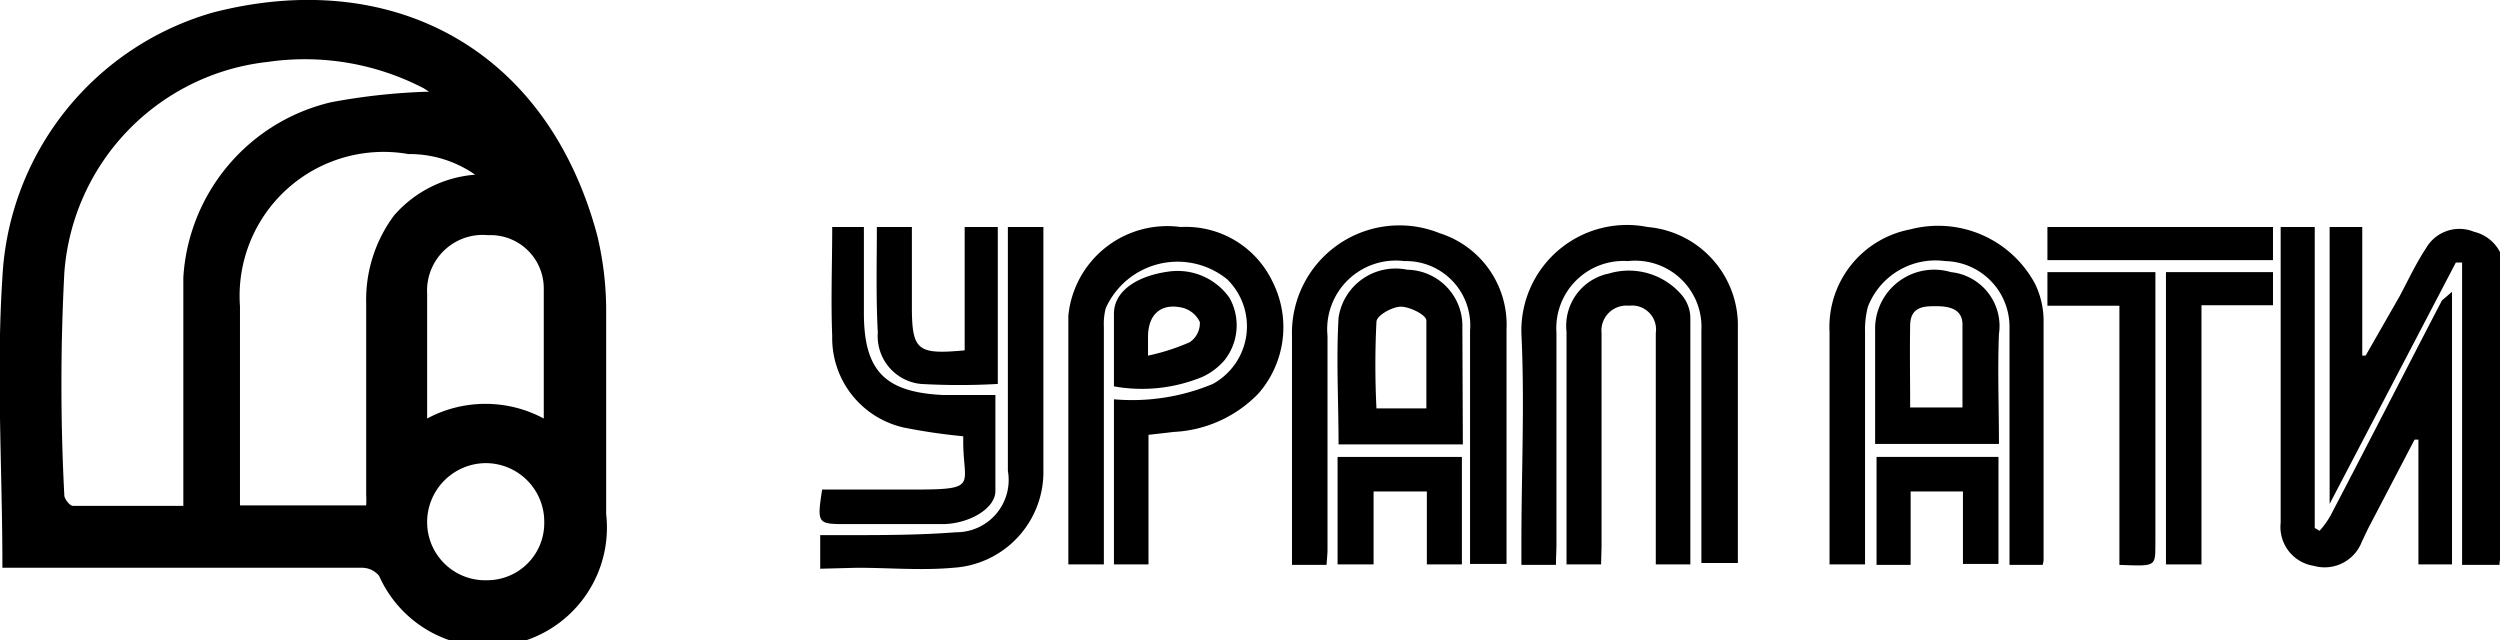
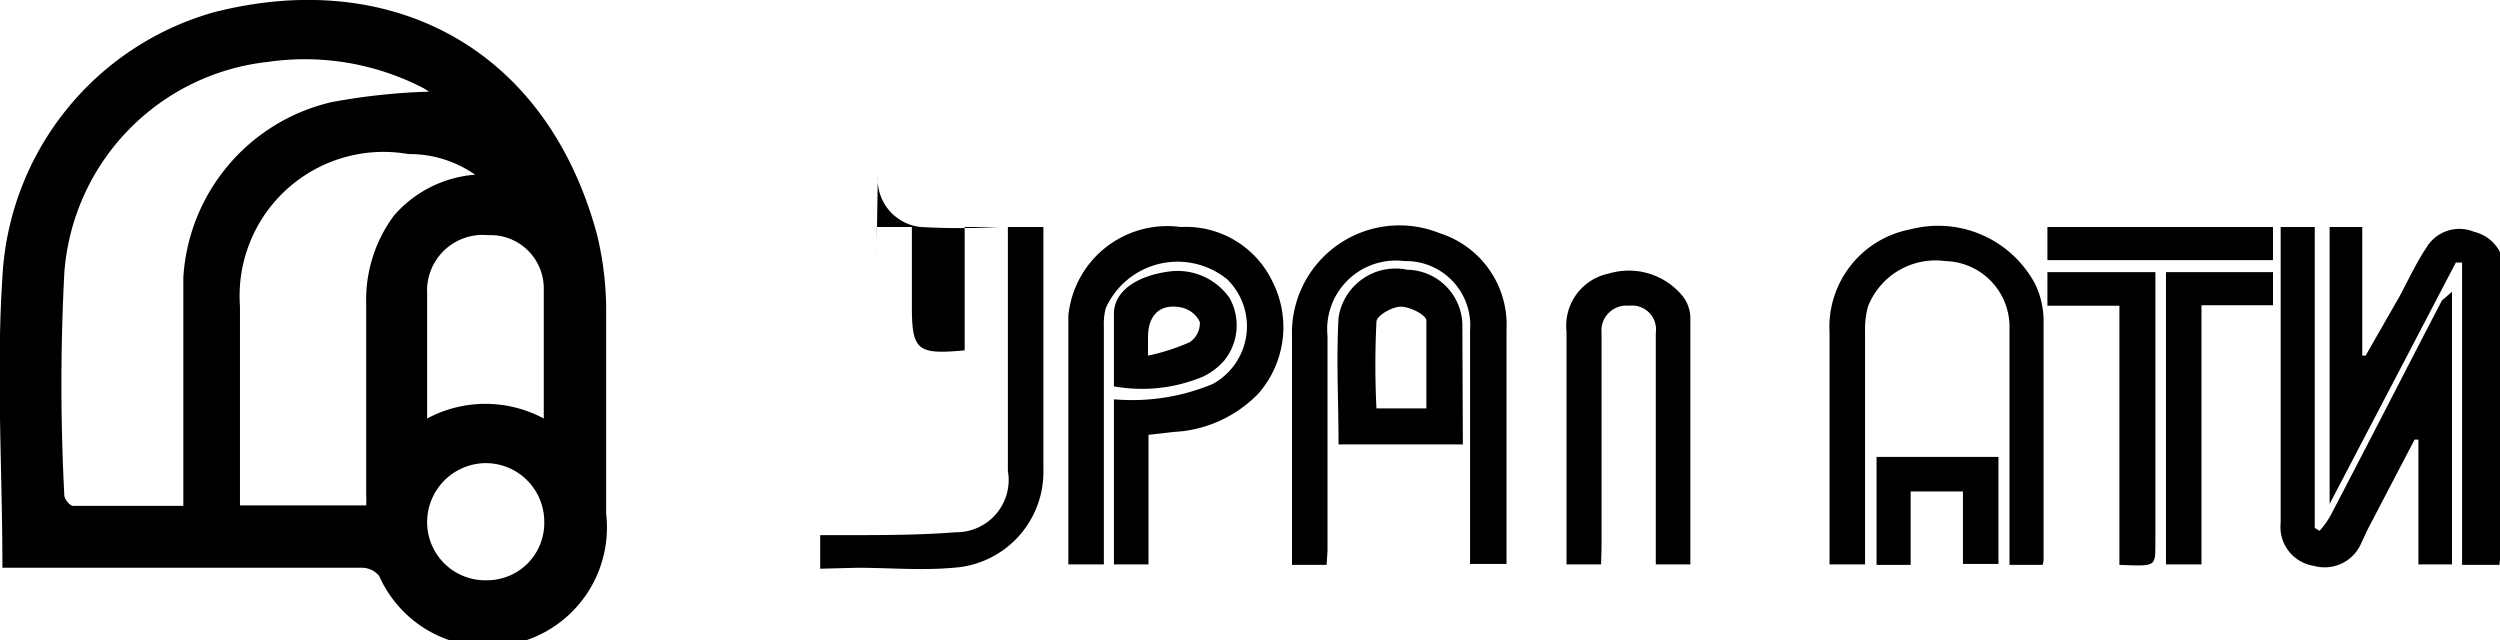
<svg xmlns="http://www.w3.org/2000/svg" viewBox="0 0 52.09 13.34">
  <g id="Слой_2" data-name="Слой 2">
    <g id="Слой_1-2" data-name="Слой 1">
      <path d="M.05,11.78c0-2-.13-4,0-6A6.06,6.06,0,0,1,4.44.26c3.64-.94,6.93.67,8,4.63a6.69,6.69,0,0,1,.19,1.54c0,1.43,0,2.86,0,4.28A2.48,2.48,0,0,1,7.9,12a.46.46,0,0,0-.36-.17H.05ZM8.94,1.91l-.11-.07a5.37,5.37,0,0,0-3.25-.55,4.77,4.77,0,0,0-4.24,4.4,44.66,44.66,0,0,0,0,4.63c0,.07.11.22.18.22.75,0,1.51,0,2.3,0V8.66c0-1,0-1.93,0-2.88A4,4,0,0,1,6.9,2.13,13,13,0,0,1,8.94,1.91ZM7.63,10.53a1.87,1.87,0,0,0,0-.21c0-1.32,0-2.64,0-4a2.94,2.94,0,0,1,.58-1.83A2.49,2.49,0,0,1,9.9,3.64a2.39,2.39,0,0,0-1.39-.43A3,3,0,0,0,5,6.38v4.15Zm3.7-1.81c0-.93,0-1.82,0-2.71A1.11,1.11,0,0,0,10.17,4.9,1.16,1.16,0,0,0,8.9,6.12c0,.79,0,1.57,0,2.35,0,.08,0,.15,0,.25A2.57,2.57,0,0,1,11.33,8.72Zm-1.18,3.37a1.19,1.19,0,0,0,1.19-1.2A1.22,1.22,0,0,0,10.1,9.65,1.23,1.23,0,0,0,8.9,10.9,1.21,1.21,0,0,0,10.15,12.09Z" />
      <path d="M23,11.76h-.74c0-1.74,0-3.46,0-5.18A2.07,2.07,0,0,1,24.6,4.73a2,2,0,0,1,1.91,1.13,2.1,2.1,0,0,1-.29,2.34,2.63,2.63,0,0,1-1.77.8l-.52.06v2.7h-.72V8.32A4.37,4.37,0,0,0,25.27,8a1.37,1.37,0,0,0,.3-2.18,1.64,1.64,0,0,0-2.53.6A1.27,1.27,0,0,0,23,6.8c0,1.53,0,3.06,0,4.59Z" />
      <path d="M52.08,11.77H51.3V5.47l-.13,0L48.54,10.5V4.73h.68V7.41l.07,0L50,6.17c.18-.34.35-.7.55-1a.8.8,0,0,1,1-.34.82.82,0,0,1,.63.77v6C52.09,11.62,52.08,11.68,52.08,11.77Z" />
      <path d="M27.64,11.77h-.72V11c0-1.34,0-2.69,0-4A2.24,2.24,0,0,1,30,4.86a2,2,0,0,1,1.39,2v4.89h-.76V9.32c0-.81,0-1.62,0-2.43a1.34,1.34,0,0,0-1.37-1.45A1.43,1.43,0,0,0,27.66,7c0,1.48,0,3,0,4.45C27.66,11.53,27.65,11.63,27.64,11.77Z" />
-       <path d="M32.42,11.77H31.7V11.3c0-1.45.07-2.91,0-4.35a2.2,2.2,0,0,1,2.63-2.22,2.06,2.06,0,0,1,1.88,2c0,1.65,0,3.3,0,5h-.76V6.89a1.38,1.38,0,0,0-1.53-1.45,1.4,1.4,0,0,0-1.49,1.49c0,1.47,0,3,0,4.42C32.43,11.48,32.42,11.61,32.42,11.77Z" />
      <path d="M42.56,11.77h-.69v-.48c0-1.5,0-3,0-4.49a1.37,1.37,0,0,0-1.34-1.36,1.51,1.51,0,0,0-1.61.95,1.88,1.88,0,0,0-.06.53v4.84h-.74c0-.11,0-.22,0-.32V6.92a2.07,2.07,0,0,1,1.68-2.14A2.29,2.29,0,0,1,42.4,5.91a1.76,1.76,0,0,1,.18.75c0,1.66,0,3.32,0,5A.41.41,0,0,1,42.56,11.77Z" />
      <path d="M51.09,6.08v5.68h-.7V9.16l-.08,0-.93,1.78c-.06.11-.11.23-.17.35a.83.83,0,0,1-1,.5.82.82,0,0,1-.69-.9V5.1c0-.12,0-.23,0-.37h.71V11l.1.06a1.72,1.72,0,0,0,.23-.32c.78-1.49,1.55-3,2.32-4.48Z" />
      <path d="M33.36,11.76h-.72V6.91a1.11,1.11,0,0,1,.88-1.21,1.45,1.45,0,0,1,1.54.47.76.76,0,0,1,.16.43c0,1.71,0,3.42,0,5.16H34.5V6.94a.5.5,0,0,0-.56-.57.52.52,0,0,0-.57.57c0,1.48,0,3,0,4.45Z" />
-       <path d="M17.34,4.73H18V6.52c0,1.21.44,1.65,1.64,1.71.35,0,.71,0,1.1,0,0,.69,0,1.34,0,2,0,.37-.55.68-1.08.69h-2c-.63,0-.64,0-.53-.72h1.94c1.33,0,1-.09,1-1,0,0,0-.07,0-.11a12.13,12.13,0,0,1-1.23-.18A1.91,1.91,0,0,1,17.34,7C17.31,6.27,17.34,5.5,17.34,4.73Z" />
      <path d="M17.09,11.85v-.7l.52,0c.77,0,1.54,0,2.31-.06A1.09,1.09,0,0,0,21,9.81c0-1.54,0-3.09,0-4.63V4.73h.74v.35c0,1.56,0,3.13,0,4.7a2,2,0,0,1-1.88,2.05c-.66.06-1.33,0-2,0Z" />
      <path d="M30.48,9.26H27.89c0-.9-.05-1.77,0-2.64a1.2,1.2,0,0,1,1.43-1,1.17,1.17,0,0,1,1.15,1.2Zm-.76-.75c0-.61,0-1.23,0-1.83,0-.12-.35-.29-.53-.29s-.5.18-.51.31a18.07,18.07,0,0,0,0,1.81Z" />
-       <path d="M41.65,9.25H39.07V6.87a1.23,1.23,0,0,1,1.58-1.2,1.13,1.13,0,0,1,1,1.29C41.62,7.72,41.65,8.47,41.65,9.25ZM39.8,8.49h1.09c0-.59,0-1.16,0-1.73,0-.34-.31-.38-.55-.38s-.53,0-.54.39C39.79,7.34,39.8,7.9,39.8,8.49Z" />
      <path d="M45.87,6.36v5.4h-.74V5.67h2.23v.69Z" />
      <path d="M44.16,11.77V6.37h-1.5v-.7h2.25v.41c0,1.69,0,3.38,0,5.07C44.9,11.82,45,11.8,44.16,11.77Z" />
-       <path d="M18.27,4.73H19V6c0,.13,0,.26,0,.39,0,.92.12,1,1.1.91V4.73h.69V8a14.2,14.2,0,0,1-1.6,0,1,1,0,0,1-.9-1.07C18.25,6.19,18.27,5.48,18.27,4.73Z" />
+       <path d="M18.27,4.73H19V6c0,.13,0,.26,0,.39,0,.92.12,1,1.1.91V4.73h.69a14.2,14.2,0,0,1-1.6,0,1,1,0,0,1-.9-1.07C18.25,6.19,18.27,5.48,18.27,4.73Z" />
      <path d="M23.21,8.05c0-.5,0-1,0-1.51s.54-.8,1.13-.88a1.32,1.32,0,0,1,1.28.55,1.17,1.17,0,0,1-.11,1.3,1.37,1.37,0,0,1-.45.34A3.3,3.3,0,0,1,23.21,8.05Zm.71-.64a4.45,4.45,0,0,0,.87-.28A.48.48,0,0,0,25,6.71a.55.55,0,0,0-.37-.3c-.45-.1-.71.15-.71.61Z" />
-       <path d="M28.62,11.76h-.75V9.52h2.59v2.24h-.73V10.24H28.62Z" />
      <path d="M41.64,9.52v2.23H40.9V10.24H39.81v1.53H39.1V9.52Z" />
      <path d="M42.66,5.42V4.73h4.7v.69Z" />
    </g>
  </g>
</svg>